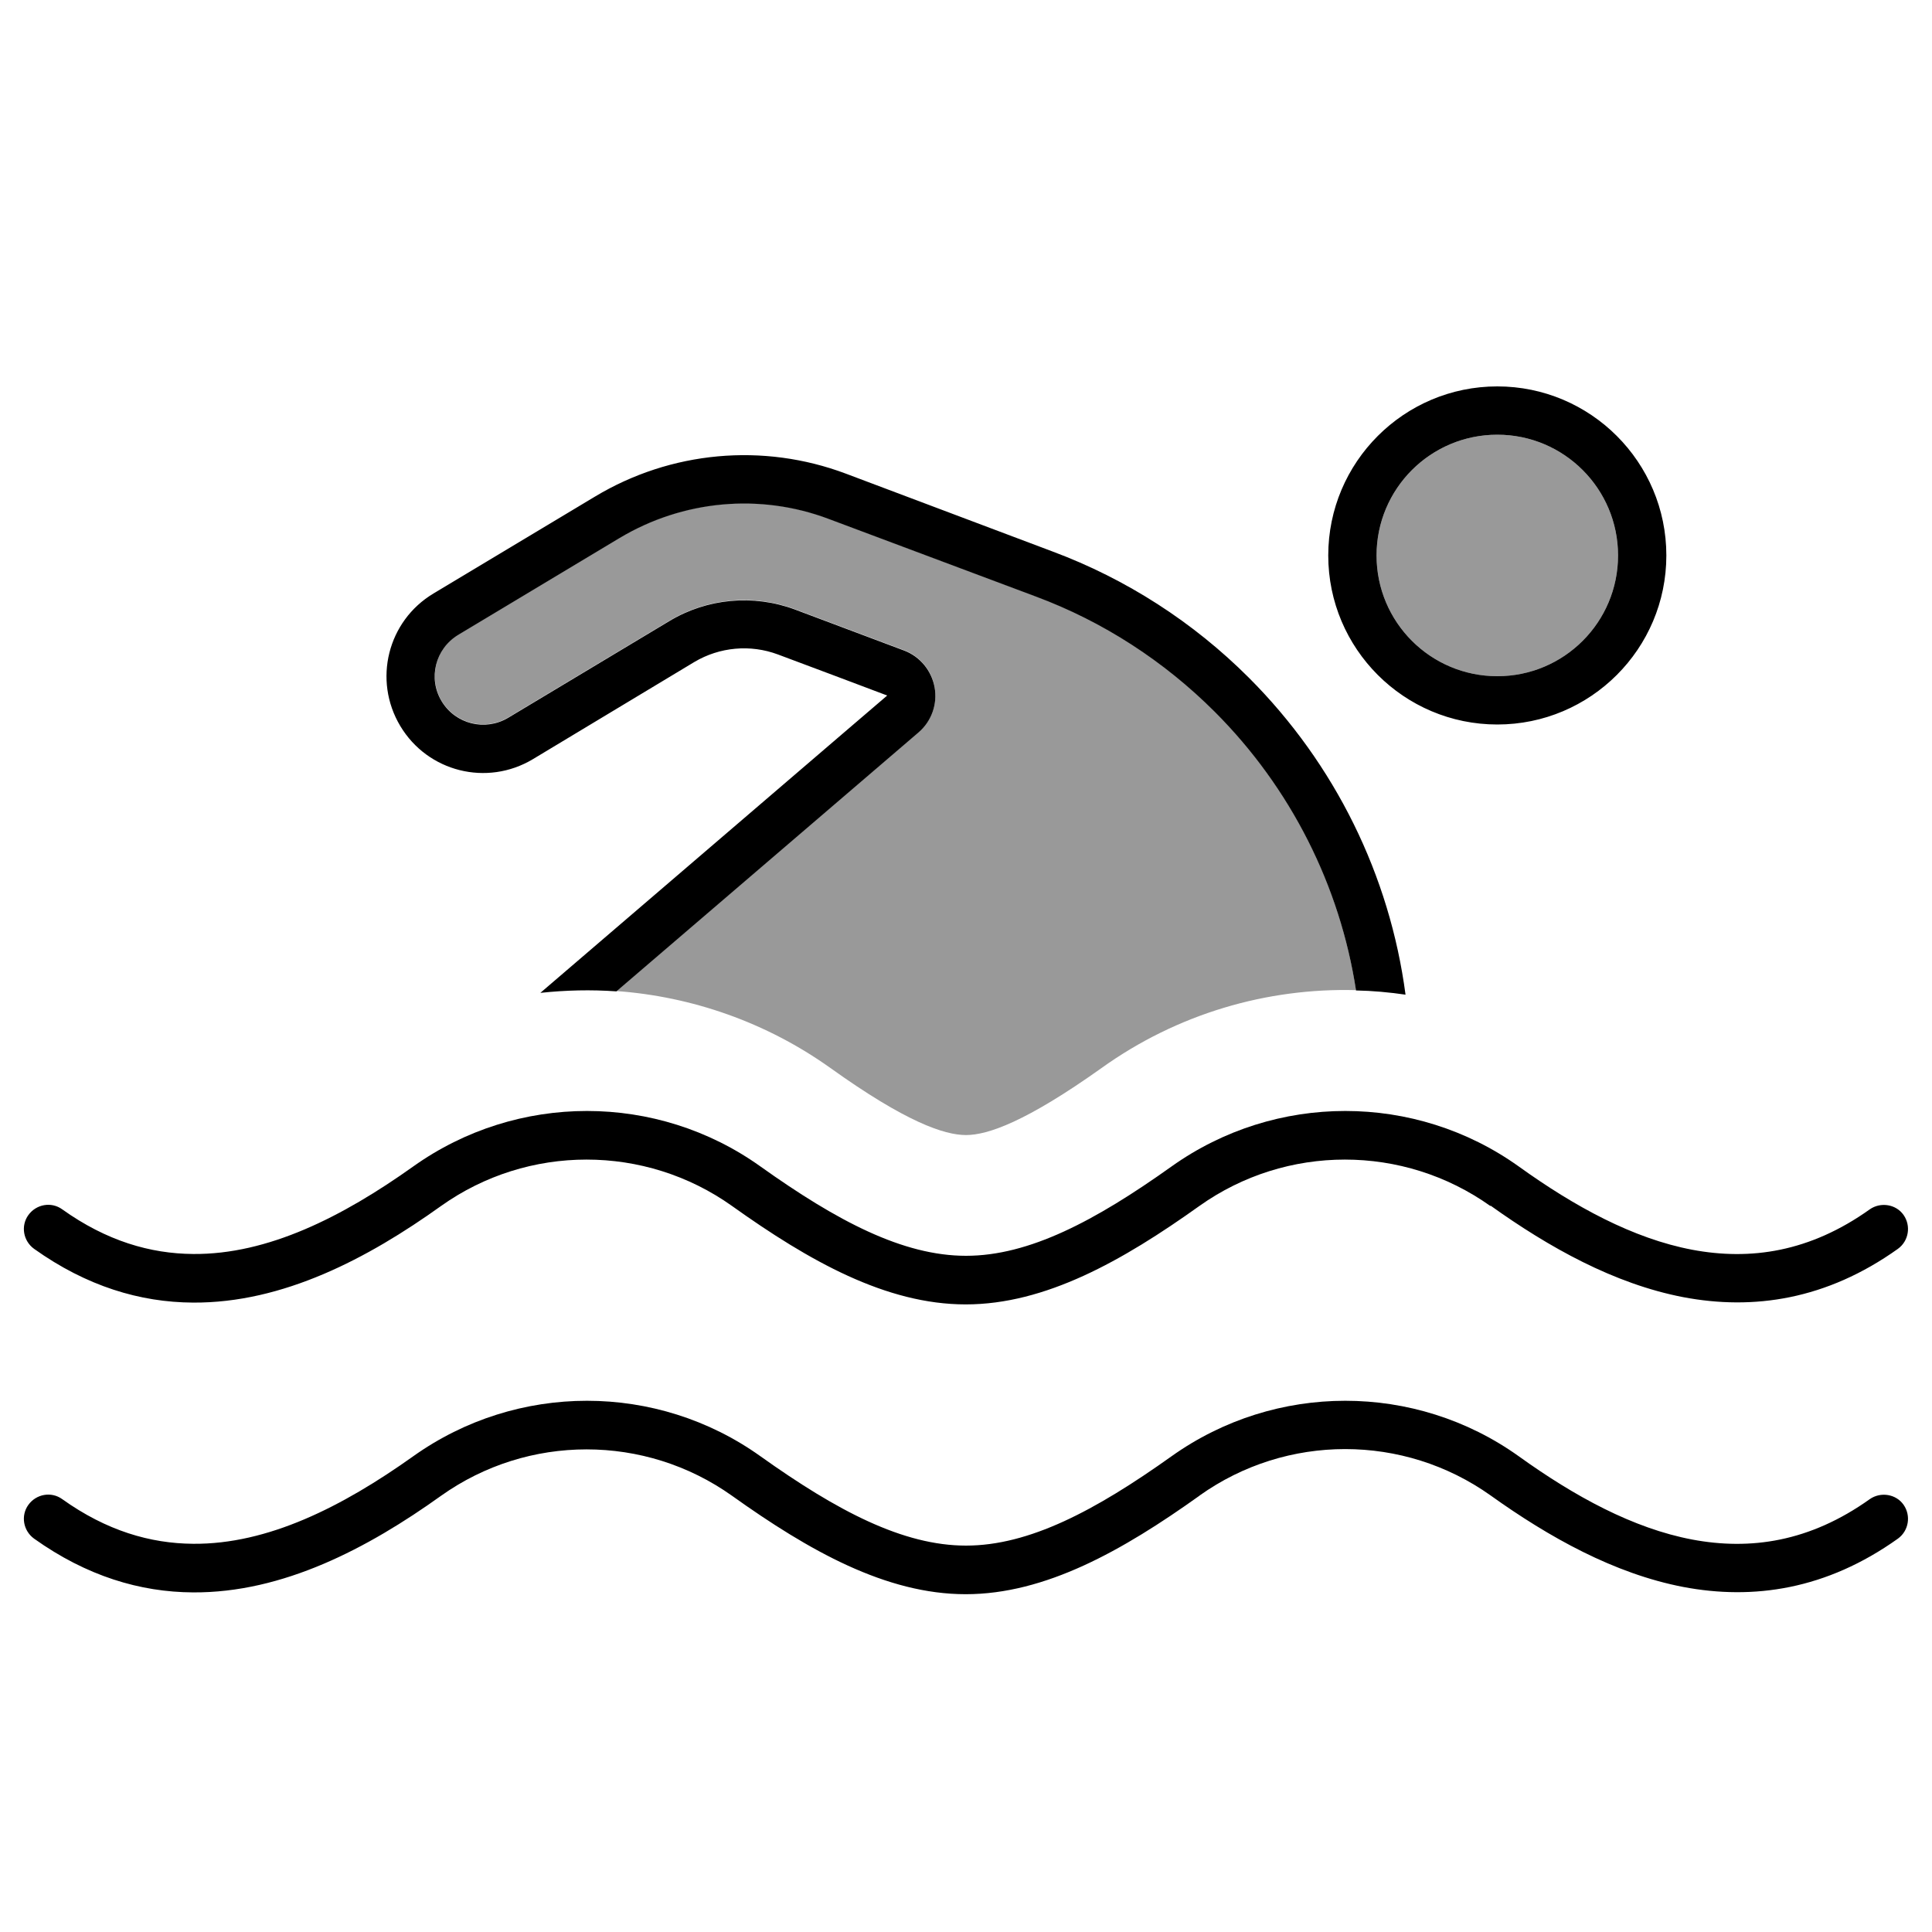
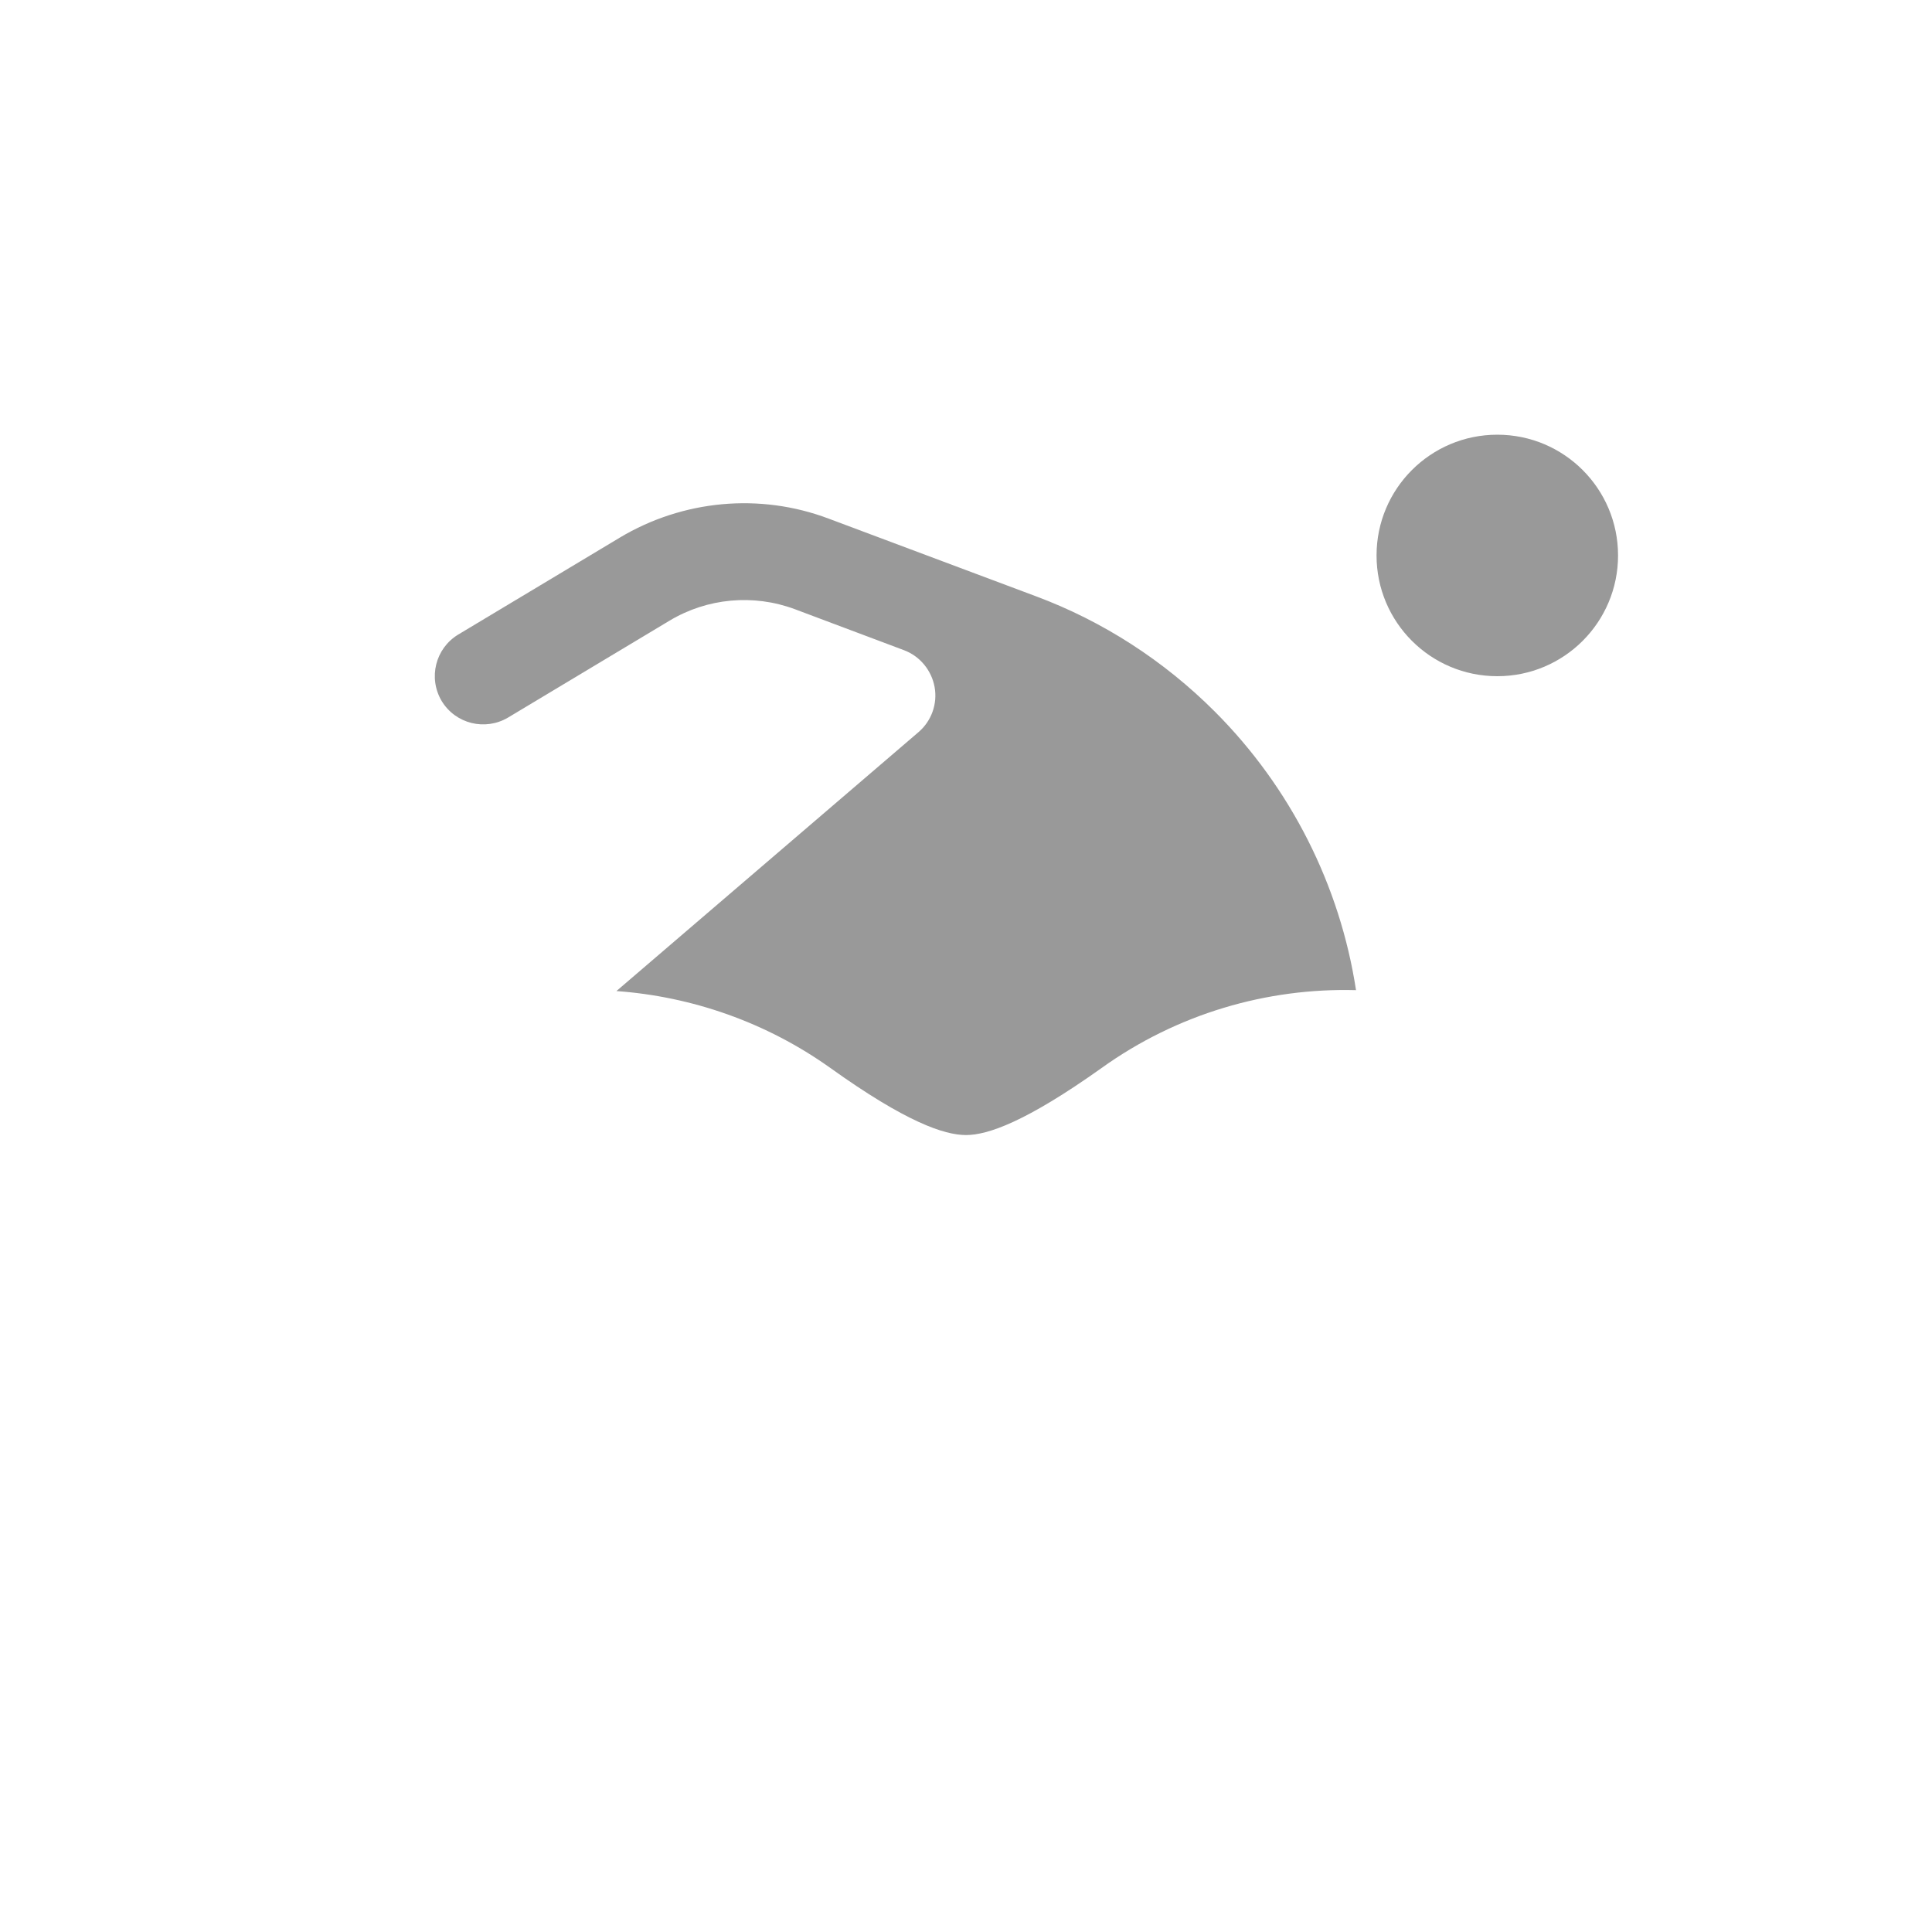
<svg xmlns="http://www.w3.org/2000/svg" viewBox="0 0 640 640">
  <path opacity=".4" fill="currentColor" d="M146.3 232.2C141.8 224.6 144.2 214.8 151.8 210.2L205.3 178.1C226.2 165.6 251.7 163.2 274.5 171.8L343.1 197.5C365.4 205.8 385.6 218.9 402.4 235.7C427.6 260.9 443.9 293.4 449.2 328C419.7 327.2 390 335.8 364.9 353.8C339.9 371.6 327.2 376 320 376C312.8 376 300.1 371.7 275.1 353.8C253.8 338.6 229.1 330.1 204.2 328.3L304.3 242.5C308.6 238.8 310.6 233.1 309.6 227.6C308.6 222.1 304.8 217.4 299.5 215.4L263.3 201.8C249.6 196.7 234.3 198.1 221.8 205.6L168.3 237.7C160.7 242.2 150.9 239.8 146.3 232.2zM536 184C536 206.1 518.1 224 496 224C473.9 224 456 206.1 456 184C456 161.9 473.9 144 496 144C518.1 144 536 161.9 536 184z" />
-   <path fill="currentColor" d="M280 242.3L179 328.9C187.4 328 195.8 327.8 204.2 328.4L304.3 242.6C308.6 238.9 310.6 233.2 309.6 227.7C308.6 222.2 304.8 217.5 299.5 215.5L263.3 201.9C249.6 196.8 234.3 198.2 221.8 205.7L168.3 237.8C160.7 242.3 150.9 239.9 146.3 232.3C141.7 224.7 144.2 214.9 151.8 210.3L205.3 178.2C226.2 165.7 251.7 163.3 274.5 171.9L343.1 197.6C365.4 205.9 385.6 219 402.4 235.8C427.6 261 443.9 293.5 449.2 328.1C454.7 328.2 460.1 328.7 465.6 329.5C460.4 290.1 442.3 253.1 413.7 224.5C395.3 206.1 373.1 191.8 348.7 182.7L280.2 156.9C252.8 146.6 222.2 149.4 197.1 164.5L143.6 196.6C128.4 205.7 123.5 225.3 132.6 240.5C141.7 255.7 161.3 260.6 176.5 251.5L230 219.3C238.4 214.3 248.6 213.4 257.7 216.8C270.8 221.7 282.8 226.2 293.9 230.4L280 242.3zM496 144C518.1 144 536 161.9 536 184C536 206.1 518.1 224 496 224C473.9 224 456 206.1 456 184C456 161.9 473.9 144 496 144zM496 240C526.9 240 552 214.9 552 184C552 153.1 526.9 128 496 128C465.1 128 440 153.1 440 184C440 214.9 465.1 240 496 240zM493.8 399.4C513.1 413.2 534.7 425.3 557.6 429.7C580.8 434.1 605 430.6 628.7 413.7C632.3 411.1 633.1 406.1 630.6 402.5C628.1 398.9 623 398.1 619.4 400.6C599.5 414.8 579.8 417.6 560.6 414C541 410.3 521.6 399.7 503.1 386.4C468.8 361.9 422.5 361.9 388.1 386.4C362.7 404.5 340.9 416 320 416C299.1 416 277.3 404.5 251.9 386.4C217.6 361.9 171.3 361.9 136.9 386.4C113.3 403.2 88.7 415.6 64 415.4C49.8 415.3 35.3 411.1 20.6 400.6C17 398 12 398.9 9.4 402.5C6.8 406.1 7.7 411.1 11.3 413.7C28.7 426.1 46.4 431.4 63.9 431.5C93.7 431.7 121.8 416.9 146.1 399.5C174.9 379 213.7 379 242.5 399.5C268 417.7 293.5 432.1 319.9 432.1C346.3 432.1 371.8 417.7 397.3 399.5C426.1 379 464.9 379 493.7 399.5zM397.4 495.4C426.2 474.9 465 474.9 493.8 495.4C513.1 509.2 534.7 521.3 557.6 525.7C580.8 530.1 605 526.6 628.7 509.7C632.3 507.1 633.1 502.1 630.6 498.5C628.1 494.9 623 494.1 619.4 496.6C599.5 510.8 579.8 513.6 560.6 510C541 506.3 521.6 495.7 503.1 482.4C468.8 457.9 422.5 457.9 388.1 482.4C362.7 500.5 340.9 512 320 512C299.1 512 277.3 500.5 251.9 482.4C217.6 457.9 171.3 457.9 136.9 482.4C113.3 499.2 88.7 511.6 64 511.4C49.8 511.3 35.3 507.1 20.6 496.6C17 494 12 494.9 9.4 498.5C6.8 502.1 7.7 507.1 11.3 509.7C28.7 522.1 46.4 527.4 63.9 527.5C93.7 527.7 121.8 512.9 146.1 495.5C174.9 475 213.7 475 242.5 495.5C268 513.7 293.5 528.1 319.9 528.1C346.3 528.1 371.8 513.7 397.3 495.5z" />
</svg>